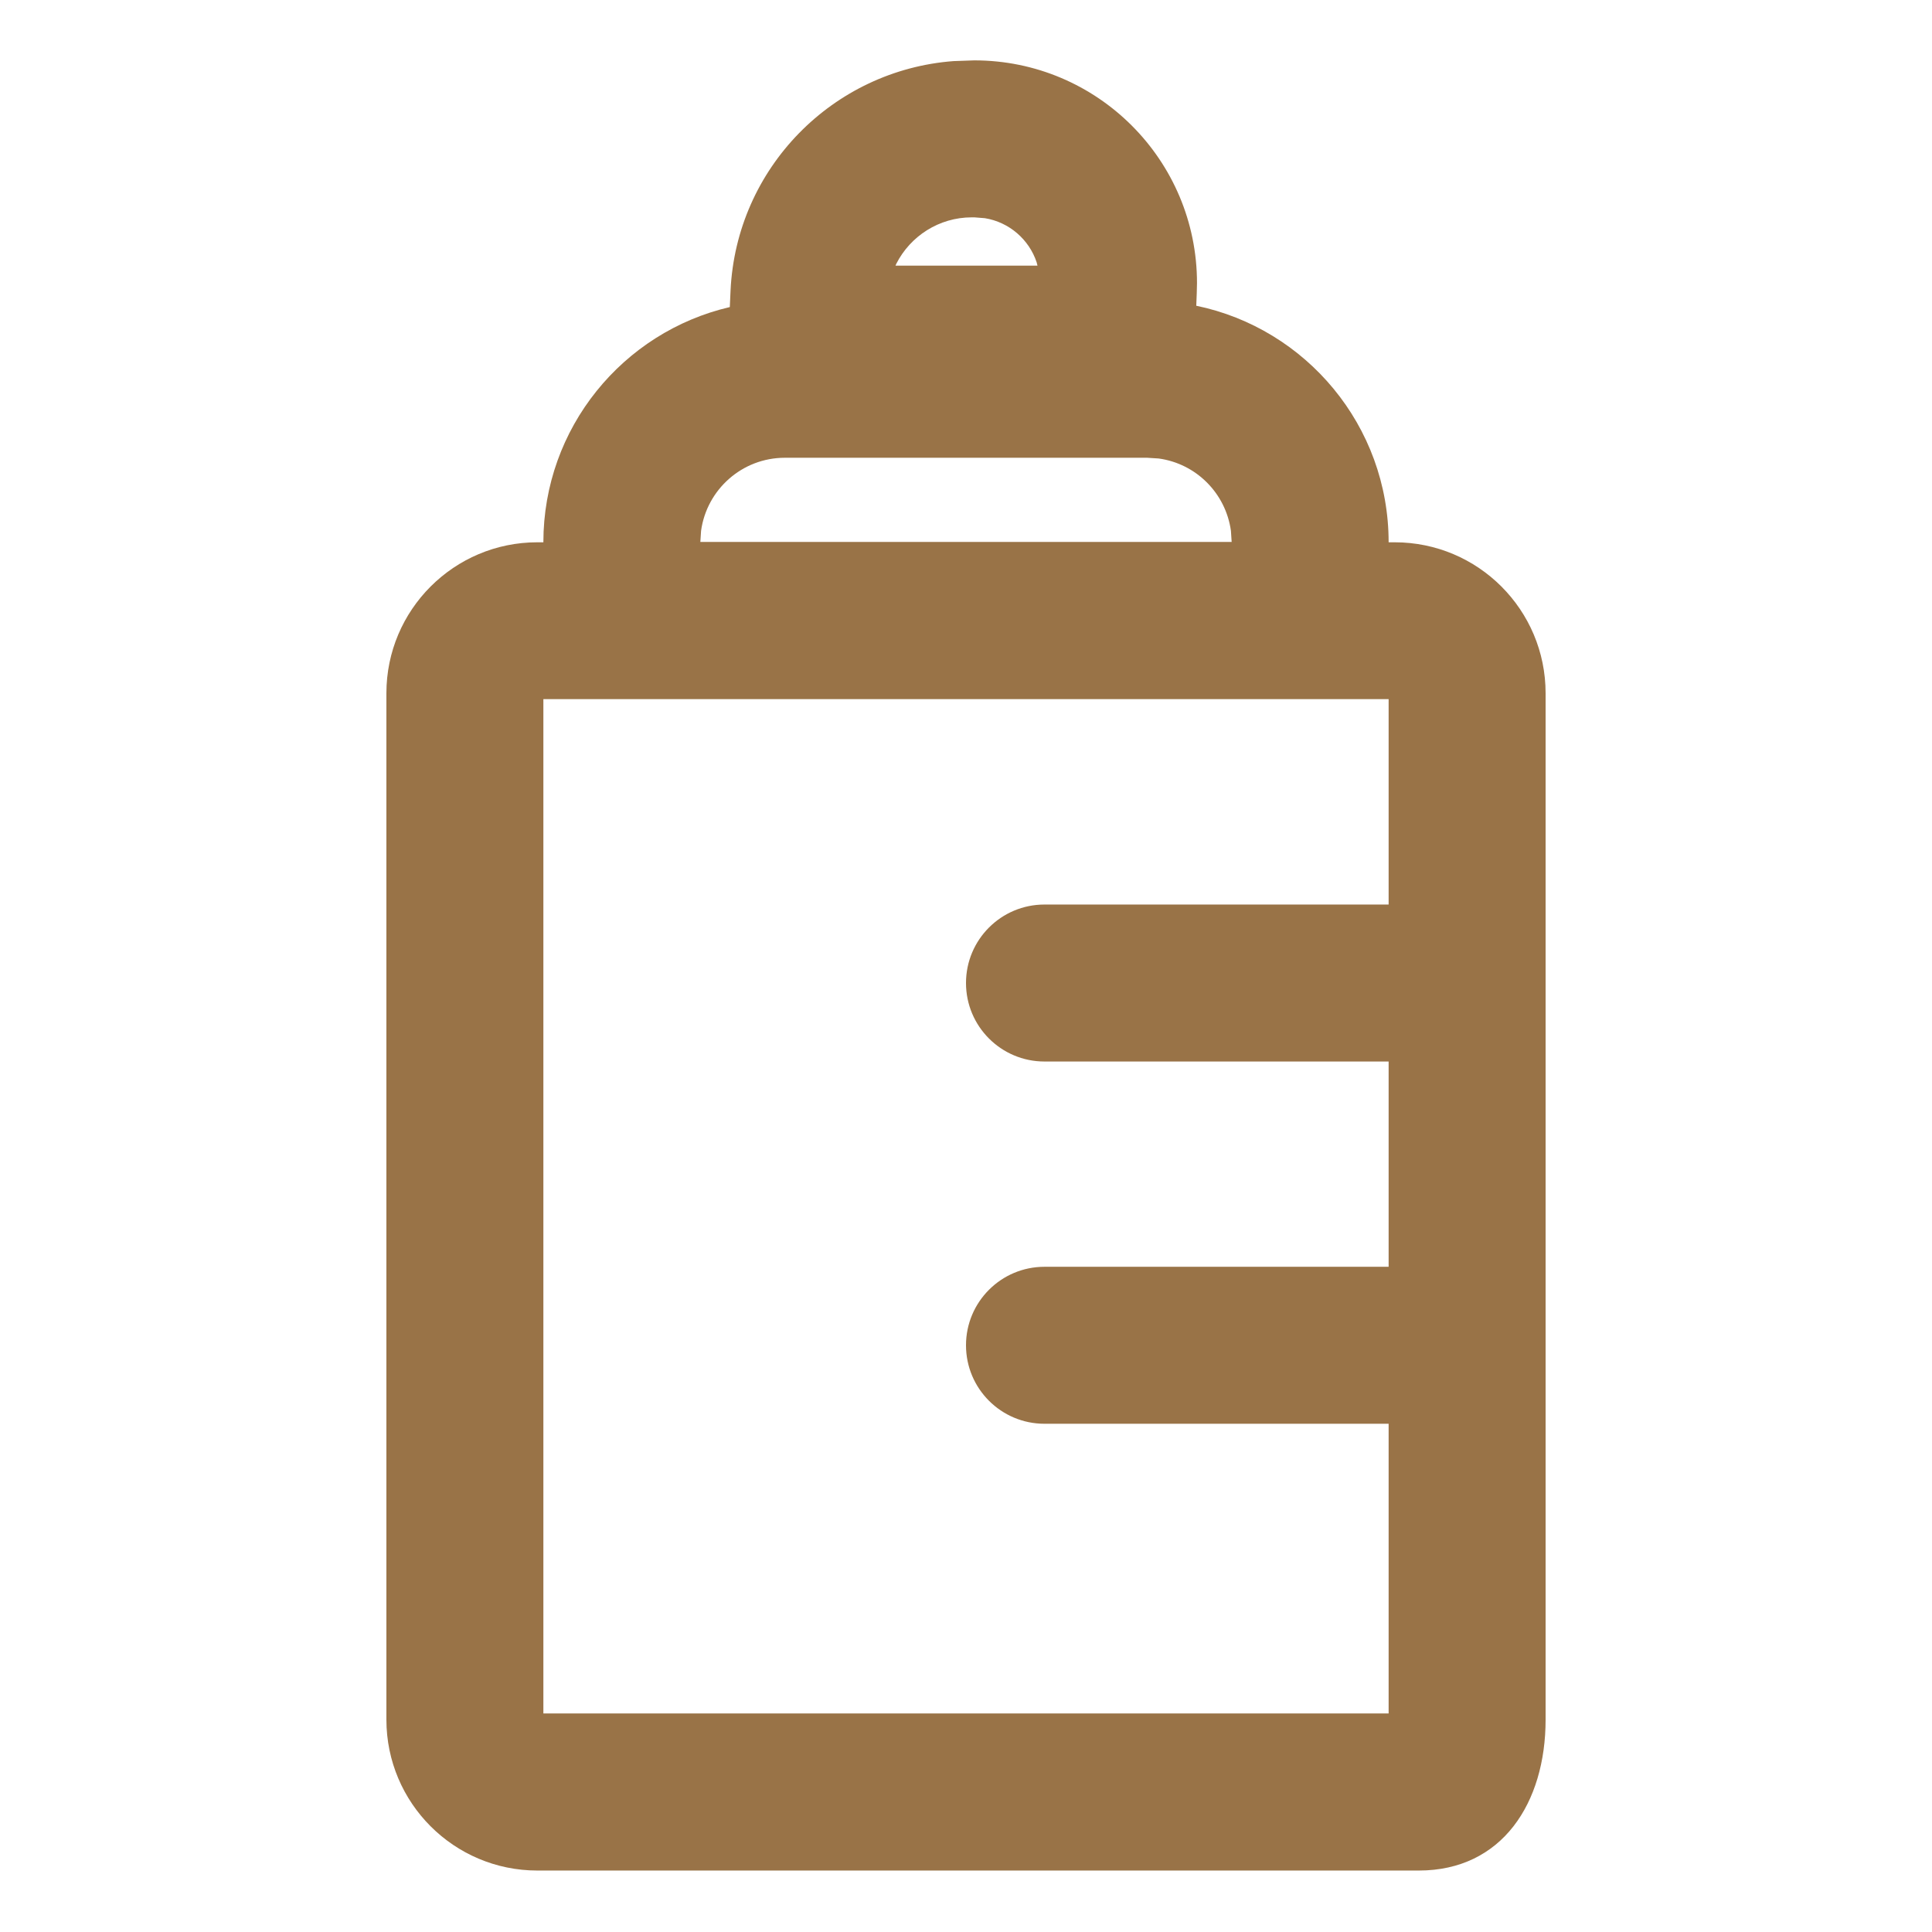
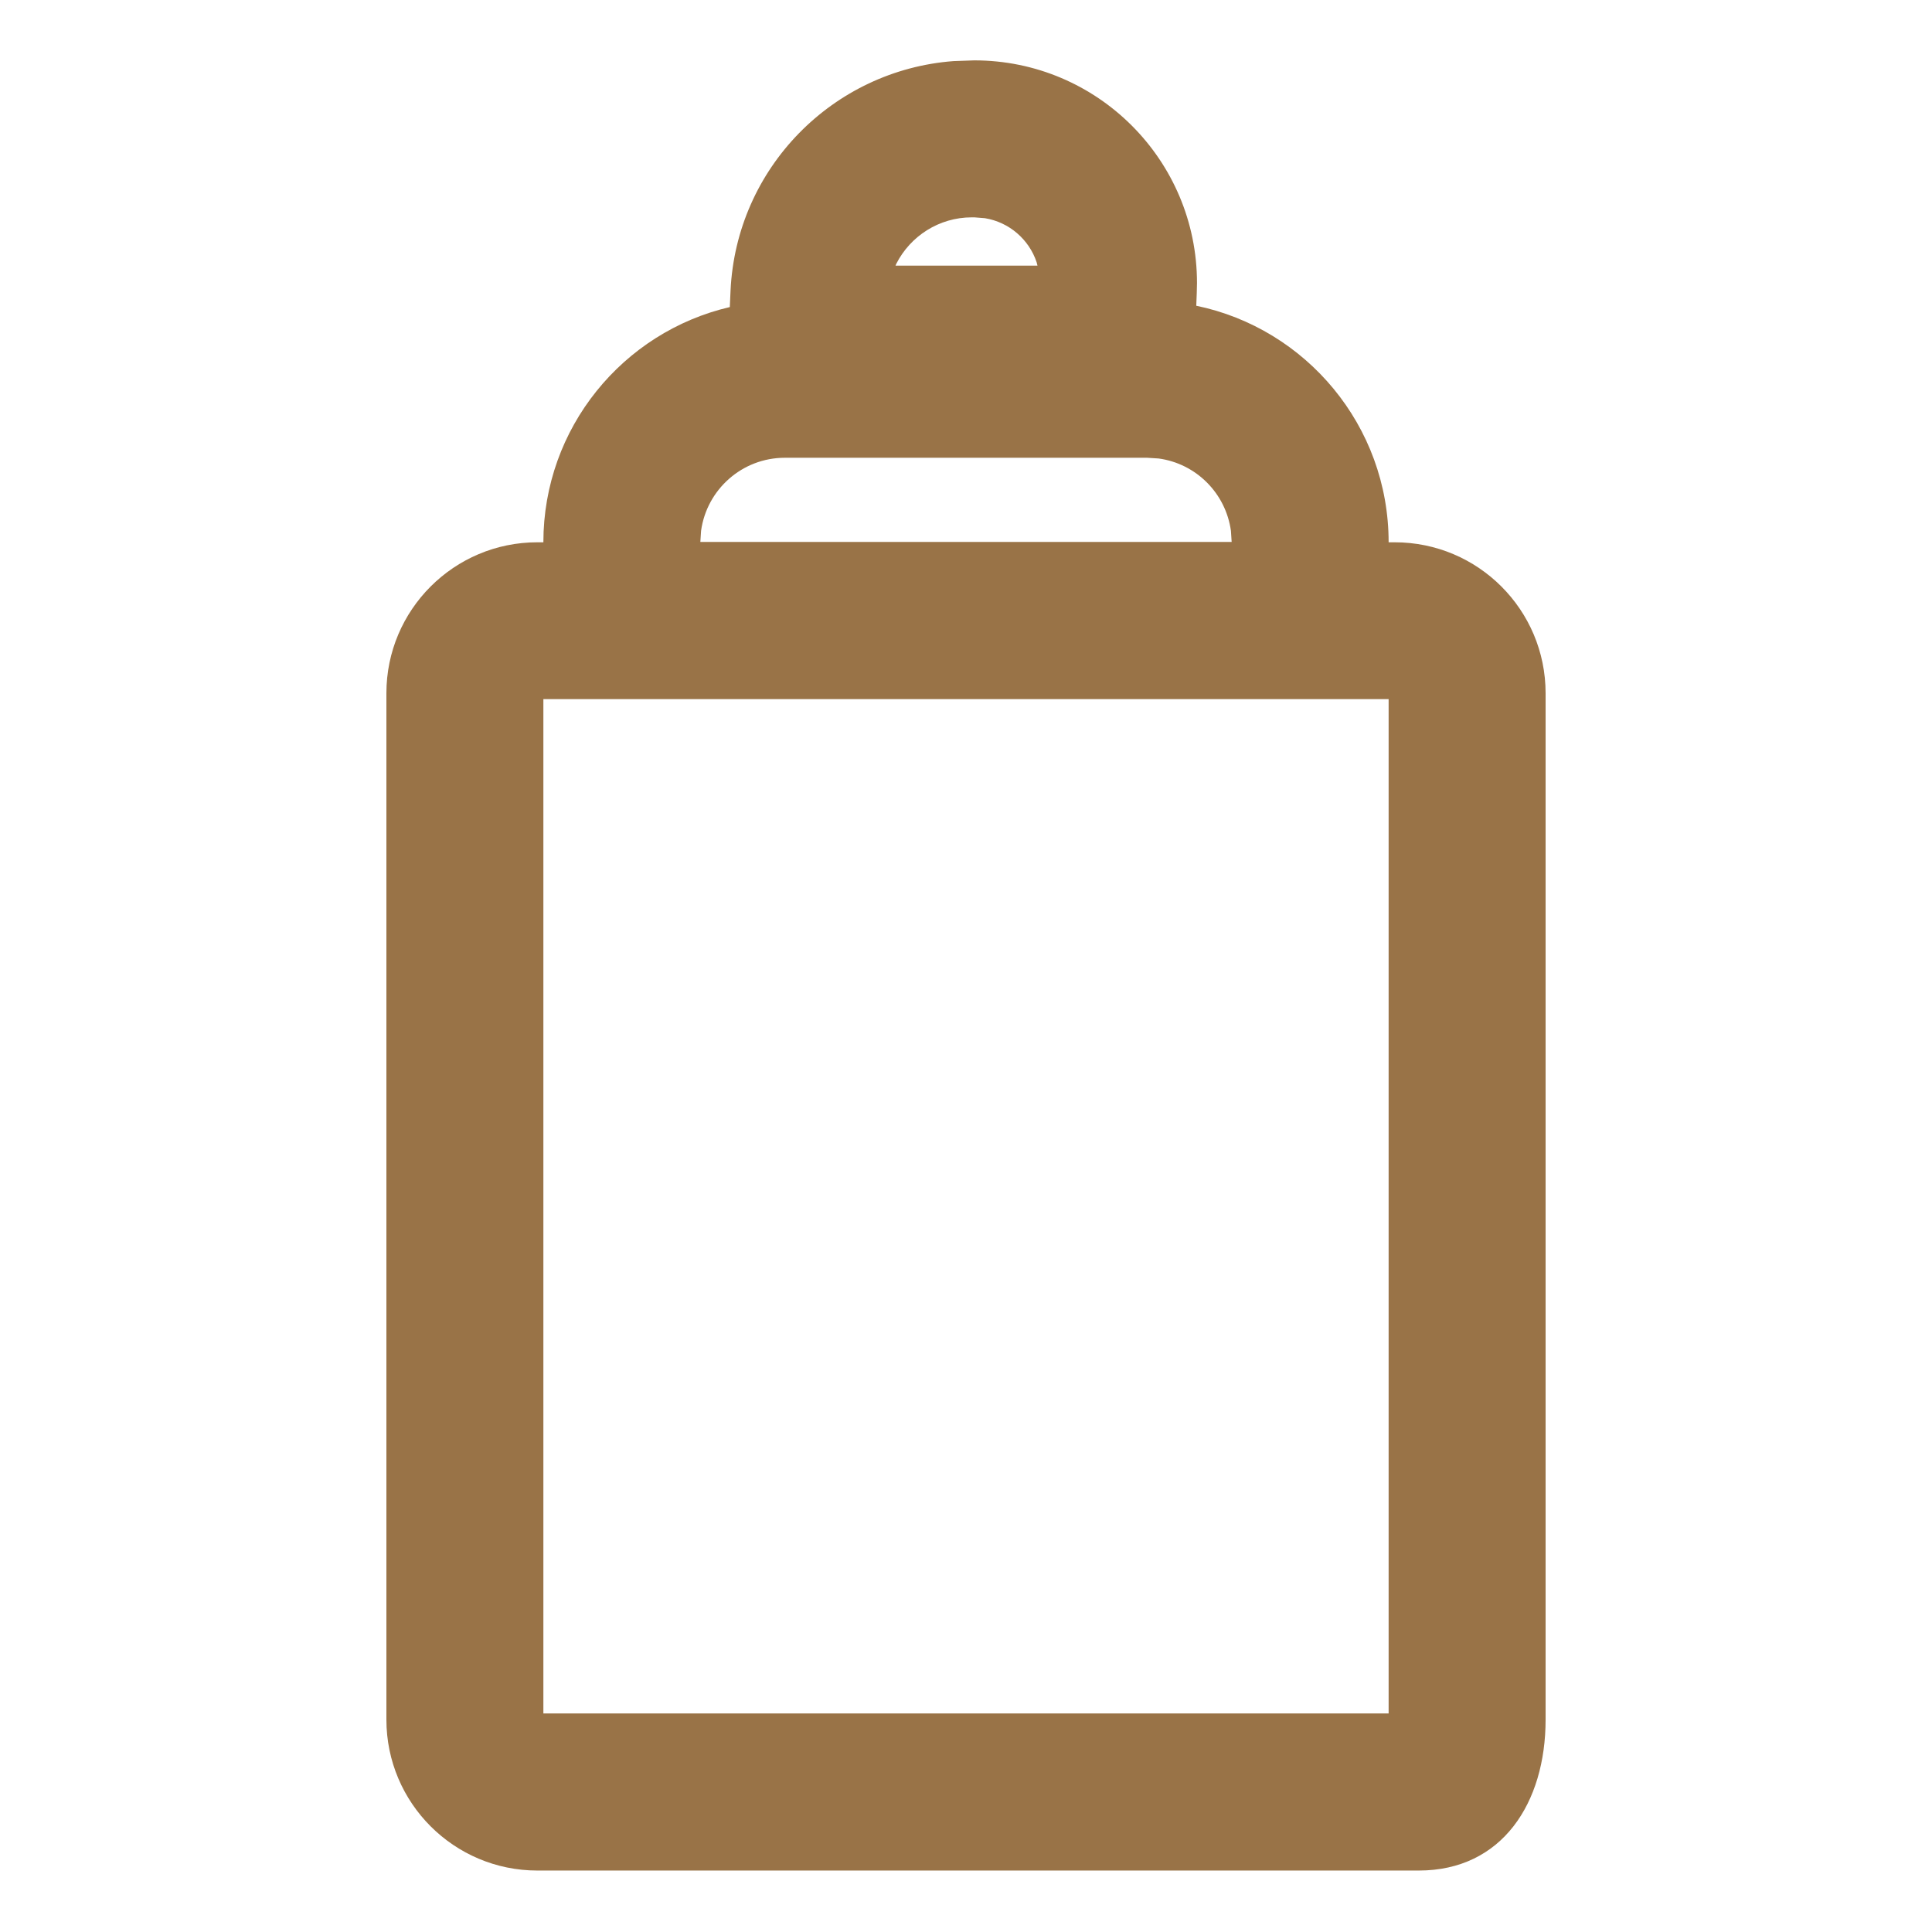
<svg xmlns="http://www.w3.org/2000/svg" width="16px" height="16px" viewBox="0 0 16 16" version="1.1">
  <title>服务区/地址备份_10</title>
  <g id="考核管理" stroke="none" stroke-width="1" fill="none" fill-rule="evenodd">
    <g id="1211版本优化切图" transform="translate(-164, -174)" fill="#997347" fill-rule="nonzero">
      <g id="服务区/地址备份-10" transform="translate(164, 174)">
        <g id="服务区/地址备份" transform="translate(3, 0.5)">
-           <path d="M5.65,6.991 L8.794,6.991 C9.153,6.991 9.444,7.282 9.444,7.641 C9.444,8 9.153,8.291 8.794,8.291 L5.65,8.291 C5.291,8.291 5,8 5,7.641 C5,7.282 5.291,6.991 5.65,6.991 Z M5.65,9.991 L8.794,9.991 C9.153,9.991 9.444,10.282 9.444,10.641 C9.444,11 9.153,11.291 8.794,11.291 L5.65,11.291 C5.291,11.291 5,11 5,10.641 C5,10.282 5.291,9.991 5.65,9.991 Z" id="形状结合" />
          <path d="M5.069,0 C6.088,0 6.913,0.826 6.913,1.844 L6.911,1.929 L6.907,2.032 C7.816,2.22 8.5,3.026 8.5,3.991 L8.55,3.991 C9.241,3.991 9.8,4.551 9.8,5.241 L9.8,13.741 C9.8,14.431 9.44,14.991 8.75,14.991 L1.45,14.991 C0.76,14.991 0.2,14.431 0.2,13.741 L0.2,5.241 C0.2,4.551 0.76,3.991 1.45,3.991 L1.5,3.991 C1.5,3.043 2.159,2.249 3.044,2.043 L3.05,1.908 C3.097,0.891 3.898,0.081 4.897,0.006 L5.069,0 Z M8.5,5.29 L1.5,5.29 L1.5,13.69 L8.5,13.69 L8.5,5.29 Z M6.5,3.291 L3.5,3.291 C3.146,3.291 2.853,3.554 2.806,3.896 L2.8,3.988 L7.2,3.988 L7.194,3.896 C7.151,3.585 6.906,3.339 6.595,3.297 L6.5,3.291 Z M5.069,1.3 L5.048,1.3 C4.776,1.3 4.539,1.456 4.423,1.684 L4.416,1.7 L5.592,1.7 L5.585,1.672 C5.522,1.483 5.358,1.34 5.157,1.307 L5.069,1.3 Z" id="形状结合" />
        </g>
      </g>
    </g>
  </g>
</svg>